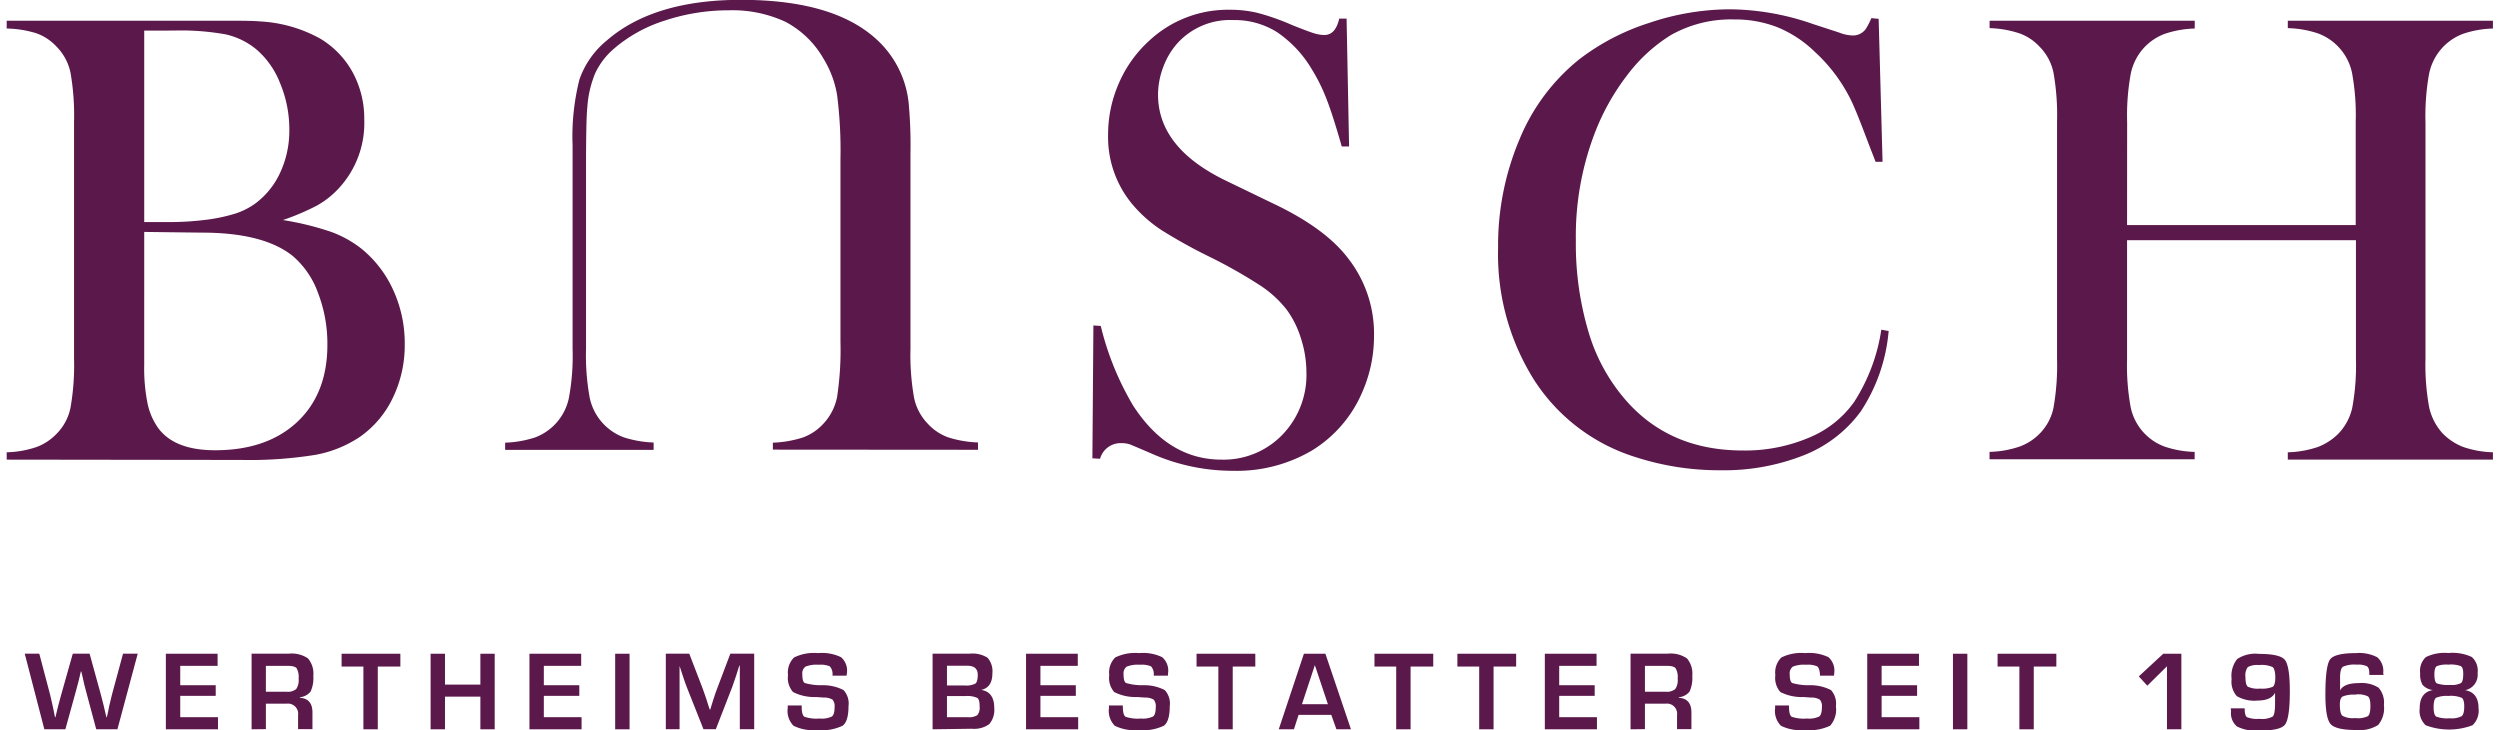
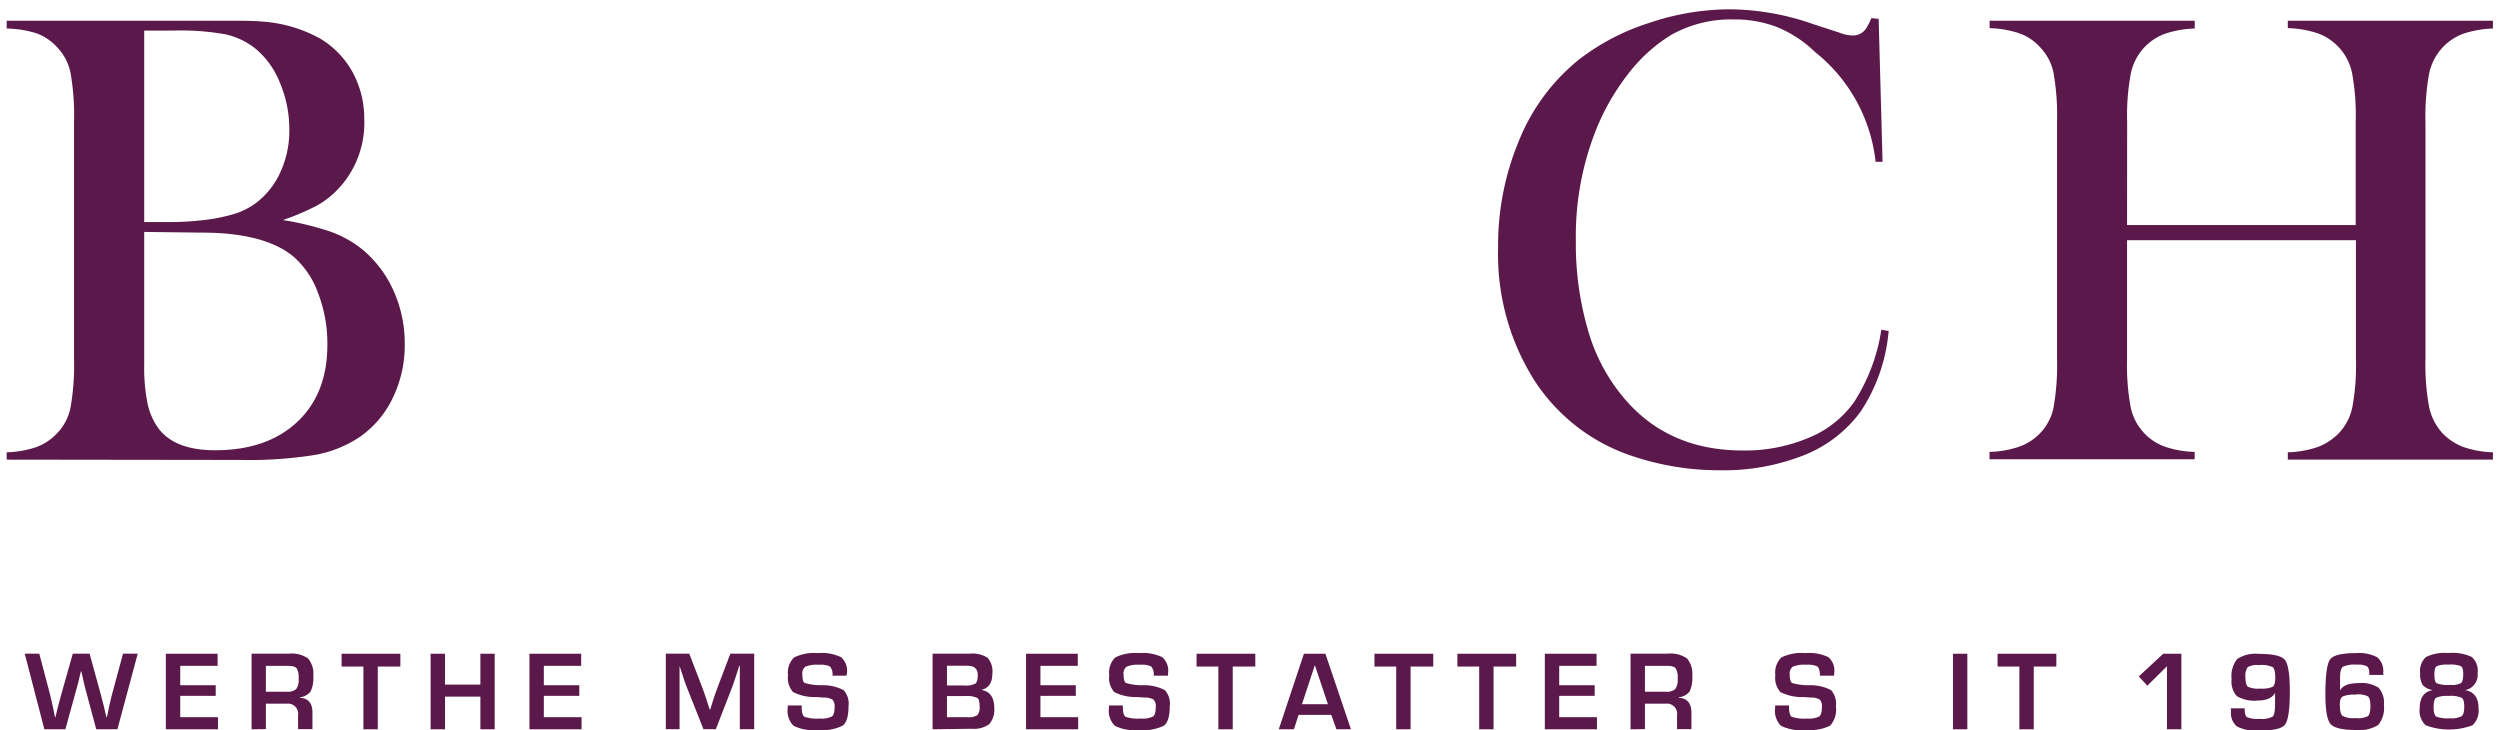
<svg xmlns="http://www.w3.org/2000/svg" id="Ebene_1" data-name="Ebene 1" viewBox="0 0 318.22 93.42" width="250" height="73">
  <defs>
    <style>.cls-1{fill:#5b184b;}</style>
  </defs>
  <path class="cls-1" d="M28.6,102,26,111.68H23.29l-1.34-5c-.12-.45-.27-1-.43-1.81l-.14-.59h-.06l-.14.6-.14.6c-.1.4-.21.8-.32,1.2l-1.38,5H16.65L14.14,102H16l1.4,5.3c.09.34.19.81.32,1.41l.15.71.14.71h.06c.08-.31.14-.55.17-.71l.17-.7c.09-.37.22-.84.38-1.41L20.29,102h2.15l1.46,5.31q.18.68.36,1.41l.16.7.17.71h.06l.16-.71.14-.71c.13-.57.24-1,.34-1.42L26.72,102Z" transform="translate(-11.83 -18.35)" />
  <polygon class="cls-1" points="22.21 85.21 22.21 87.69 26.75 87.69 26.75 89.05 22.21 89.05 22.21 91.78 27.04 91.78 27.04 93.33 20.37 93.33 20.37 83.66 26.99 83.66 26.99 85.21 22.21 85.21" />
  <path class="cls-1" d="M43.17,111.68V102h4.77a3.68,3.68,0,0,1,2.45.61,3,3,0,0,1,.68,2.23,4.2,4.2,0,0,1-.34,2,2,2,0,0,1-1.38.74v.07c1.07.06,1.61.69,1.61,1.88v2.13H49.12v-1.76a1.31,1.31,0,0,0-1.47-1.5H45v3.26ZM45,106.87h2.63a1.67,1.67,0,0,0,1.25-.34,2,2,0,0,0,.31-1.34,2.26,2.26,0,0,0-.26-1.33c-.18-.21-.57-.3-1.17-.3H45Z" transform="translate(-11.83 -18.35)" />
  <polygon class="cls-1" points="47.49 85.3 47.49 93.33 45.65 93.33 45.65 85.3 42.86 85.3 42.86 83.66 50.38 83.66 50.38 85.3 47.49 85.3" />
  <polygon class="cls-1" points="62.45 83.66 62.45 93.33 60.62 93.33 60.62 89.15 56.09 89.15 56.09 93.33 54.25 93.33 54.25 83.66 56.09 83.66 56.09 87.61 60.62 87.61 60.62 83.66 62.45 83.66" />
  <polygon class="cls-1" points="68.74 85.21 68.74 87.69 73.28 87.69 73.28 89.05 68.74 89.05 68.74 91.78 73.57 91.78 73.57 93.33 66.9 93.33 66.9 83.66 73.52 83.66 73.52 85.21 68.74 85.21" />
-   <rect class="cls-1" x="77.87" y="83.66" width="1.84" height="9.67" />
  <path class="cls-1" d="M107.49,102v9.67h-1.84v-5.27c0-.43,0-.9,0-1.44l0-.72,0-.71h-.06l-.22.67-.21.67c-.2.61-.35,1.05-.46,1.34l-2.12,5.46H101l-2.15-5.42c-.12-.29-.27-.74-.47-1.34l-.22-.67-.22-.67h0l0,.71,0,.7c0,.55,0,1,0,1.42v5.27H96.18V102h3l1.72,4.47c.12.31.28.76.47,1.34l.21.68.22.66h.07l.2-.66.21-.67c.18-.56.33-1,.46-1.33l1.7-4.49Z" transform="translate(-11.83 -18.35)" />
  <path class="cls-1" d="M119.31,104.82h-1.79a1.64,1.64,0,0,1,0-.2,1.45,1.45,0,0,0-.36-1,3.1,3.1,0,0,0-1.41-.2,3.85,3.85,0,0,0-1.7.24,1.08,1.08,0,0,0-.4,1c0,.61.11,1,.32,1.1a7.49,7.49,0,0,0,2.16.28,5.71,5.71,0,0,1,2.79.62,2.53,2.53,0,0,1,.64,2.06c0,1.29-.25,2.12-.75,2.5a6.22,6.22,0,0,1-3.28.56,5.7,5.7,0,0,1-3-.55,2.68,2.68,0,0,1-.75-2.25v-.35h1.79v.2c0,.68.12,1.1.35,1.25a4.86,4.86,0,0,0,1.94.22,3,3,0,0,0,1.58-.26c.22-.17.34-.58.34-1.21a1.29,1.29,0,0,0-.26-.94,2,2,0,0,0-1.12-.27l-1-.07a6,6,0,0,1-2.94-.64,2.72,2.72,0,0,1-.64-2.16,2.69,2.69,0,0,1,.77-2.26,5.77,5.77,0,0,1,3.07-.56,5.62,5.62,0,0,1,2.94.52,2.26,2.26,0,0,1,.76,2Z" transform="translate(-11.83 -18.35)" />
  <path class="cls-1" d="M130.32,111.68V102h4.77a3.57,3.57,0,0,1,2.27.53,2.62,2.62,0,0,1,.61,2c0,1.2-.48,1.9-1.43,2.11v0c1.11.17,1.67.94,1.67,2.3a2.8,2.8,0,0,1-.64,2.08,3.31,3.31,0,0,1-2.23.59Zm1.84-5.61h2.25a2.54,2.54,0,0,0,1.39-.24q.3-.24.3-1.11c0-.78-.44-1.17-1.31-1.17h-2.63Zm0,4.06h2.66a2,2,0,0,0,1.23-.26,1.54,1.54,0,0,0,.29-1.11c0-.58-.1-1-.31-1.1a3.08,3.08,0,0,0-1.52-.23h-2.35Z" transform="translate(-11.83 -18.35)" />
  <polygon class="cls-1" points="132.29 85.21 132.29 87.69 136.82 87.69 136.82 89.05 132.29 89.05 132.29 91.78 137.12 91.78 137.12 93.33 130.45 93.33 130.45 83.66 137.07 83.66 137.07 85.21 132.29 85.21" />
  <path class="cls-1" d="M160.43,104.82h-1.8a1.64,1.64,0,0,1,0-.2,1.45,1.45,0,0,0-.36-1,3.1,3.1,0,0,0-1.41-.2,3.85,3.85,0,0,0-1.7.24,1.08,1.08,0,0,0-.4,1c0,.61.11,1,.33,1.1a7.32,7.32,0,0,0,2.15.28,5.71,5.71,0,0,1,2.79.62,2.53,2.53,0,0,1,.64,2.06c0,1.29-.25,2.12-.75,2.5a6.22,6.22,0,0,1-3.28.56,5.7,5.7,0,0,1-3-.55,2.68,2.68,0,0,1-.75-2.25v-.35h1.78v.2c0,.68.12,1.1.35,1.25a4.86,4.86,0,0,0,1.94.22,3,3,0,0,0,1.58-.26c.22-.17.34-.58.34-1.21a1.29,1.29,0,0,0-.26-.94,2,2,0,0,0-1.12-.27l-1-.07a6,6,0,0,1-2.94-.64,2.72,2.72,0,0,1-.63-2.16,2.69,2.69,0,0,1,.76-2.26,5.77,5.77,0,0,1,3.07-.56,5.62,5.62,0,0,1,2.94.52,2.26,2.26,0,0,1,.76,2Z" transform="translate(-11.83 -18.35)" />
  <polygon class="cls-1" points="156.9 85.3 156.9 93.33 155.06 93.33 155.06 85.3 152.27 85.3 152.27 83.66 159.79 83.66 159.79 85.3 156.9 85.3" />
  <path class="cls-1" d="M181.34,109.83h-4.18l-.6,1.85h-1.94l3.22-9.67h2.75l3.27,9.67H182Zm-.43-1.36-1.67-5-1.65,5Z" transform="translate(-11.83 -18.35)" />
  <polygon class="cls-1" points="179.66 85.3 179.66 93.33 177.82 93.33 177.82 85.3 175.04 85.3 175.04 83.66 182.56 83.66 182.56 85.3 179.66 85.3" />
  <polygon class="cls-1" points="190.28 85.3 190.28 93.33 188.44 93.33 188.44 85.3 185.65 85.3 185.65 83.66 193.17 83.66 193.17 85.3 190.28 85.3" />
  <polygon class="cls-1" points="198.68 85.21 198.68 87.69 203.22 87.69 203.22 89.05 198.68 89.05 198.68 91.78 203.51 91.78 203.51 93.33 196.84 93.33 196.84 83.66 203.46 83.66 203.46 85.21 198.68 85.21" />
  <path class="cls-1" d="M219.64,111.68V102h4.77a3.69,3.69,0,0,1,2.45.61,3,3,0,0,1,.68,2.23,4.2,4.2,0,0,1-.34,2,2,2,0,0,1-1.38.74v.07c1.07.06,1.61.69,1.61,1.88v2.13h-1.84v-1.76a1.31,1.31,0,0,0-1.47-1.5h-2.64v3.26Zm1.84-4.81h2.63a1.67,1.67,0,0,0,1.25-.34,2,2,0,0,0,.31-1.34,2.16,2.16,0,0,0-.27-1.33c-.17-.21-.56-.3-1.16-.3h-2.76Z" transform="translate(-11.83 -18.35)" />
  <path class="cls-1" d="M245.68,104.82h-1.8a1.64,1.64,0,0,1,0-.2c-.05-.54-.17-.88-.37-1a3,3,0,0,0-1.4-.2,3.88,3.88,0,0,0-1.7.24,1.08,1.08,0,0,0-.4,1c0,.61.11,1,.33,1.1a7.32,7.32,0,0,0,2.15.28,5.79,5.79,0,0,1,2.8.62,2.57,2.57,0,0,1,.63,2.06,3.12,3.12,0,0,1-.74,2.5,6.29,6.29,0,0,1-3.29.56,5.7,5.7,0,0,1-3-.55,2.68,2.68,0,0,1-.75-2.25v-.35h1.78v.2c0,.68.12,1.1.35,1.25a4.86,4.86,0,0,0,1.94.22,3,3,0,0,0,1.58-.26c.22-.17.34-.58.34-1.21a1.29,1.29,0,0,0-.26-.94,2,2,0,0,0-1.12-.27l-1-.07a6,6,0,0,1-2.94-.64,2.72,2.72,0,0,1-.64-2.16,2.69,2.69,0,0,1,.77-2.26,5.77,5.77,0,0,1,3.07-.56,5.69,5.69,0,0,1,2.95.52,2.28,2.28,0,0,1,.75,2Z" transform="translate(-11.83 -18.35)" />
-   <polygon class="cls-1" points="239.94 85.21 239.94 87.69 244.48 87.69 244.48 89.05 239.94 89.05 239.94 91.78 244.77 91.78 244.77 93.33 238.1 93.33 238.1 83.66 244.72 83.66 244.72 85.21 239.94 85.21" />
  <rect class="cls-1" x="249.07" y="83.66" width="1.84" height="9.67" />
  <polygon class="cls-1" points="259.41 85.3 259.41 93.33 257.57 93.33 257.57 85.3 254.78 85.3 254.78 83.66 262.3 83.66 262.3 85.3 259.41 85.3" />
  <polygon class="cls-1" points="278.3 83.66 278.3 93.33 276.46 93.33 276.46 85.26 273.94 87.75 272.85 86.56 275.98 83.66 278.3 83.66" />
  <path class="cls-1" d="M296.45,109h1.78c0,.62.1,1,.3,1.13a3.52,3.52,0,0,0,1.59.21,2.92,2.92,0,0,0,1.7-.29c.2-.19.3-.74.3-1.64V107h0c-.3.63-1.05,1-2.22,1a4.47,4.47,0,0,1-2.67-.56,2.77,2.77,0,0,1-.67-2.19,3.45,3.45,0,0,1,.71-2.56,4.21,4.21,0,0,1,2.78-.66c1.79,0,2.9.25,3.32.76s.64,1.85.64,4c0,2.33-.21,3.75-.61,4.28s-1.51.78-3.31.78a5.37,5.37,0,0,1-2.84-.53,2.19,2.19,0,0,1-.76-1.95Zm3.63-5.54a2.52,2.52,0,0,0-1.45.26,1.78,1.78,0,0,0-.3,1.26c0,.66.1,1.08.31,1.25a3,3,0,0,0,1.55.24,3.58,3.58,0,0,0,1.64-.23c.21-.16.32-.56.32-1.18s-.11-1.17-.34-1.34a3.38,3.38,0,0,0-1.73-.26" transform="translate(-11.83 -18.35)" />
  <path class="cls-1" d="M316,104.72h-1.82v-.22c0-.46-.1-.75-.31-.89a2.6,2.6,0,0,0-1.29-.2,3.53,3.53,0,0,0-1.78.27c-.24.18-.36.64-.36,1.36v1.67h0c.32-.63,1.12-.94,2.38-.94a4.07,4.07,0,0,1,2.55.59,2.9,2.9,0,0,1,.68,2.22,3.36,3.36,0,0,1-.73,2.54,4.47,4.47,0,0,1-2.84.65c-1.72,0-2.82-.26-3.26-.77s-.66-1.76-.66-3.76q0-3.67.6-4.5c.39-.54,1.5-.81,3.32-.81a5,5,0,0,1,2.73.54,2.32,2.32,0,0,1,.75,2Zm-3.56,2.53a3.83,3.83,0,0,0-1.67.23q-.36.22-.36,1,0,1.18.33,1.47a2.78,2.78,0,0,0,1.64.29A2.88,2.88,0,0,0,314,110c.21-.17.32-.6.32-1.3s-.11-1.07-.31-1.23a2.86,2.86,0,0,0-1.53-.25" transform="translate(-11.83 -18.35)" />
  <path class="cls-1" d="M326.47,106.68v0c1.13.19,1.69,1,1.69,2.29a2.57,2.57,0,0,1-.77,2.19,8.47,8.47,0,0,1-6,0,2.54,2.54,0,0,1-.76-2.17c0-1.36.56-2.14,1.69-2.33v0A2.12,2.12,0,0,1,321,106a2.66,2.66,0,0,1-.31-1.5,2.4,2.4,0,0,1,.73-2.06,5.41,5.41,0,0,1,2.88-.52,5.77,5.77,0,0,1,3,.51,2.35,2.35,0,0,1,.74,2.06,2,2,0,0,1-1.57,2.18m-2.13.75a3.44,3.44,0,0,0-1.62.23c-.21.16-.31.56-.31,1.2s.1,1,.32,1.2a4,4,0,0,0,1.75.22A2.78,2.78,0,0,0,326,110q.33-.26.33-1.26c0-.58-.12-1-.35-1.1a3.65,3.65,0,0,0-1.66-.23m0-4a3.28,3.28,0,0,0-1.52.2c-.2.14-.29.49-.29,1.07s.1,1,.31,1.12a4.26,4.26,0,0,0,1.71.2,2.5,2.5,0,0,0,1.39-.24c.19-.15.28-.55.28-1.17s-.1-.85-.32-1a3.75,3.75,0,0,0-1.56-.19" transform="translate(-11.83 -18.35)" />
  <path class="cls-1" d="M11.83,77.17v-.94a12.8,12.8,0,0,0,3.84-.68,6.9,6.9,0,0,0,2.57-1.71A6.6,6.6,0,0,0,20,70.51a31.38,31.38,0,0,0,.45-6.25V33.93A31.49,31.49,0,0,0,20,27.67a6.64,6.64,0,0,0-1.77-3.33,6.5,6.5,0,0,0-2.59-1.73A13.73,13.73,0,0,0,11.83,22V21h27c2.74,0,4.54,0,5.38.09A17.75,17.75,0,0,1,52,23.32a11.43,11.43,0,0,1,4.13,4.33,12.41,12.41,0,0,1,1.46,6,12.28,12.28,0,0,1-3.32,8.86,11.14,11.14,0,0,1-2.71,2.13,30.57,30.57,0,0,1-4.38,1.87A37.23,37.23,0,0,1,53.28,48a14,14,0,0,1,3.94,2.17,14.49,14.49,0,0,1,4.09,5.33,16.33,16.33,0,0,1,1.46,6.88,15.44,15.44,0,0,1-1.5,6.83,12.82,12.82,0,0,1-4.17,5,15.08,15.08,0,0,1-5.78,2.35,52.82,52.82,0,0,1-9.44.65Zm17.6-54.9v24.5h3.34a37.44,37.44,0,0,0,4.86-.33,21.67,21.67,0,0,0,3.53-.78,9.26,9.26,0,0,0,2.45-1.24,10.21,10.21,0,0,0,3.23-4A12.73,12.73,0,0,0,48,35a15.27,15.27,0,0,0-1.18-6,10.84,10.84,0,0,0-3.11-4.39,9.4,9.4,0,0,0-3.85-1.86,32.18,32.18,0,0,0-6.58-.49Zm0,25.76V65a23,23,0,0,0,.43,5,8.35,8.35,0,0,0,1.42,3.21c1.41,1.84,3.81,2.76,7.22,2.76q6.64,0,10.51-3.62c2.57-2.41,3.86-5.71,3.86-9.87a18.07,18.07,0,0,0-1.2-6.65,11.17,11.17,0,0,0-3.22-4.71q-3.72-3-11.64-3Z" transform="translate(-11.83 -18.35)" />
-   <path class="cls-1" d="M109.88,75.89V75a14.19,14.19,0,0,0,3.83-.66,6.6,6.6,0,0,0,2.6-1.73,7,7,0,0,0,1.79-3.46,40.26,40.26,0,0,0,.43-7.08V38.72a55.93,55.93,0,0,0-.43-8.21,13,13,0,0,0-1.75-4.67,12.13,12.13,0,0,0-4.88-4.71,16.17,16.17,0,0,0-7.32-1.46A25.85,25.85,0,0,0,96,21a18.47,18.47,0,0,0-6.49,3.61,9.41,9.41,0,0,0-2.37,3.12,13.76,13.76,0,0,0-1,4.28c-.12,1.13-.17,3.79-.17,8V63a30.24,30.24,0,0,0,.47,6.25,6.92,6.92,0,0,0,4.37,5.07,14,14,0,0,0,3.81.66v.94h-19V75a13.8,13.8,0,0,0,3.8-.66,6.88,6.88,0,0,0,4.36-5.08A29.51,29.51,0,0,0,84.25,63V37a29.81,29.81,0,0,1,.88-8.49,11.24,11.24,0,0,1,3.52-5q6-5.18,17.16-5.18,11.64,0,17.16,4.9a12.81,12.81,0,0,1,4.28,8.22,58.81,58.81,0,0,1,.24,6.54V63a31.21,31.21,0,0,0,.46,6.25,6.71,6.71,0,0,0,1.76,3.33,6.54,6.54,0,0,0,2.58,1.73,13.91,13.91,0,0,0,3.84.66v.94Z" transform="translate(-11.83 -18.35)" />
-   <path class="cls-1" d="M150.77,77l.13-17,.94.06A36.86,36.86,0,0,0,156,70.28q4.48,6.89,11.29,6.89A10.44,10.44,0,0,0,175.07,74a11,11,0,0,0,3.09-8,14.15,14.15,0,0,0-.68-4.28A12.42,12.42,0,0,0,175.65,58a14.14,14.14,0,0,0-3.36-3.09,63.45,63.45,0,0,0-6.61-3.74,67.06,67.06,0,0,1-6-3.33A17.18,17.18,0,0,1,156.33,45a13.42,13.42,0,0,1-3.55-9.42A16.28,16.28,0,0,1,154.16,29,15.76,15.76,0,0,1,158,23.6a14.76,14.76,0,0,1,10.33-4,14.92,14.92,0,0,1,3.58.4,29.89,29.89,0,0,1,4.4,1.55c1.37.55,2.31.9,2.8,1.05a4.64,4.64,0,0,0,1.32.23c1,0,1.6-.7,1.93-2.1h.94l.32,16.36h-.94q-1.11-3.91-1.92-6a22.71,22.71,0,0,0-1.9-3.86,14.92,14.92,0,0,0-4.45-4.76,10.13,10.13,0,0,0-5.58-1.55A9.08,9.08,0,0,0,161.55,24a9.65,9.65,0,0,0-1.74,3,10.11,10.11,0,0,0-.64,3.46q0,6.87,8.83,11.08l5.79,2.8q6.71,3.16,9.65,7a15.64,15.64,0,0,1,3.37,10,17.8,17.8,0,0,1-1.52,7.23A16.17,16.17,0,0,1,178.87,76a19,19,0,0,1-10.08,2.6,25.67,25.67,0,0,1-10.21-2.1c-1.7-.74-2.71-1.16-3-1.28a3.5,3.5,0,0,0-1.11-.16,2.73,2.73,0,0,0-2.72,2Z" transform="translate(-11.83 -18.35)" />
-   <path class="cls-1" d="M251.39,20.76l.5,18.3H251c-.3-.79-.54-1.39-.7-1.8-1-2.64-1.74-4.59-2.35-5.89A20.8,20.8,0,0,0,243.24,25a15.18,15.18,0,0,0-4.79-3.16,14.85,14.85,0,0,0-5.56-1,15.6,15.6,0,0,0-8.09,2A20.48,20.48,0,0,0,219.19,28,29.32,29.32,0,0,0,215,35.54a36.9,36.9,0,0,0-2.36,13.6,39.39,39.39,0,0,0,1.61,11.65,23.28,23.28,0,0,0,4.7,8.68Q224.58,76,234,76a20.91,20.91,0,0,0,8.45-1.63,13.24,13.24,0,0,0,5.81-4.59,23.5,23.5,0,0,0,3.47-9.24l.94.17A22.07,22.07,0,0,1,249.1,71a16.52,16.52,0,0,1-7.26,5.6,27.82,27.82,0,0,1-10.72,1.93,34.76,34.76,0,0,1-10.86-1.69,23.83,23.83,0,0,1-12.92-9.8,30.18,30.18,0,0,1-4.65-16.93,34.79,34.79,0,0,1,2.72-13.88A25.61,25.61,0,0,1,213,26a29.14,29.14,0,0,1,9-4.71,32.48,32.48,0,0,1,10.43-1.75,33,33,0,0,1,10.54,1.88l3.37,1.1a5,5,0,0,0,1.73.37,2,2,0,0,0,1.69-.86,9.46,9.46,0,0,0,.7-1.36Z" transform="translate(-11.83 -18.35)" />
+   <path class="cls-1" d="M251.39,20.76l.5,18.3H251A20.8,20.8,0,0,0,243.24,25a15.18,15.18,0,0,0-4.79-3.16,14.85,14.85,0,0,0-5.56-1,15.6,15.6,0,0,0-8.09,2A20.48,20.48,0,0,0,219.19,28,29.32,29.32,0,0,0,215,35.54a36.9,36.9,0,0,0-2.36,13.6,39.39,39.39,0,0,0,1.61,11.65,23.28,23.28,0,0,0,4.7,8.68Q224.58,76,234,76a20.91,20.91,0,0,0,8.45-1.63,13.24,13.24,0,0,0,5.81-4.59,23.5,23.5,0,0,0,3.47-9.24l.94.17A22.07,22.07,0,0,1,249.1,71a16.52,16.52,0,0,1-7.26,5.6,27.82,27.82,0,0,1-10.72,1.93,34.76,34.76,0,0,1-10.86-1.69,23.83,23.83,0,0,1-12.92-9.8,30.18,30.18,0,0,1-4.65-16.93,34.79,34.79,0,0,1,2.72-13.88A25.61,25.61,0,0,1,213,26a29.14,29.14,0,0,1,9-4.71,32.48,32.48,0,0,1,10.43-1.75,33,33,0,0,1,10.54,1.88l3.37,1.1a5,5,0,0,0,1.73.37,2,2,0,0,0,1.69-.86,9.46,9.46,0,0,0,.7-1.36Z" transform="translate(-11.83 -18.35)" />
  <path class="cls-1" d="M283.18,47.15h29.26V33.93a29.61,29.61,0,0,0-.47-6.25,6.88,6.88,0,0,0-4.37-5.06,13.24,13.24,0,0,0-3.85-.67V21H330V22a13.05,13.05,0,0,0-3.8.67,6.91,6.91,0,0,0-2.61,1.72,7,7,0,0,0-1.75,3.36,30.29,30.29,0,0,0-.47,6.23V64.26a30,30,0,0,0,.47,6.21,7.26,7.26,0,0,0,1.75,3.37,7.39,7.39,0,0,0,2.61,1.71,12.7,12.7,0,0,0,3.8.68v.94H303.75v-.94a12.88,12.88,0,0,0,3.85-.68,7.45,7.45,0,0,0,2.62-1.7A6.94,6.94,0,0,0,312,70.52a29.68,29.68,0,0,0,.47-6.25V49.09H283.18V64.27a29.72,29.72,0,0,0,.47,6.23,6.85,6.85,0,0,0,4.33,5,12.88,12.88,0,0,0,3.85.68v.94H265.58v-.94a12.86,12.86,0,0,0,3.84-.68A6.9,6.9,0,0,0,272,73.84a6.6,6.6,0,0,0,1.77-3.33,31.38,31.38,0,0,0,.45-6.25V33.93a31.31,31.31,0,0,0-.45-6.25A6.63,6.63,0,0,0,272,24.34a6.48,6.48,0,0,0-2.59-1.72,13.34,13.34,0,0,0-3.82-.67V21h26.25V22a13.13,13.13,0,0,0-3.81.67,6.94,6.94,0,0,0-2.62,1.72,7,7,0,0,0-1.75,3.36,29.65,29.65,0,0,0-.47,6.23Z" transform="translate(-11.83 -18.35)" />
</svg>